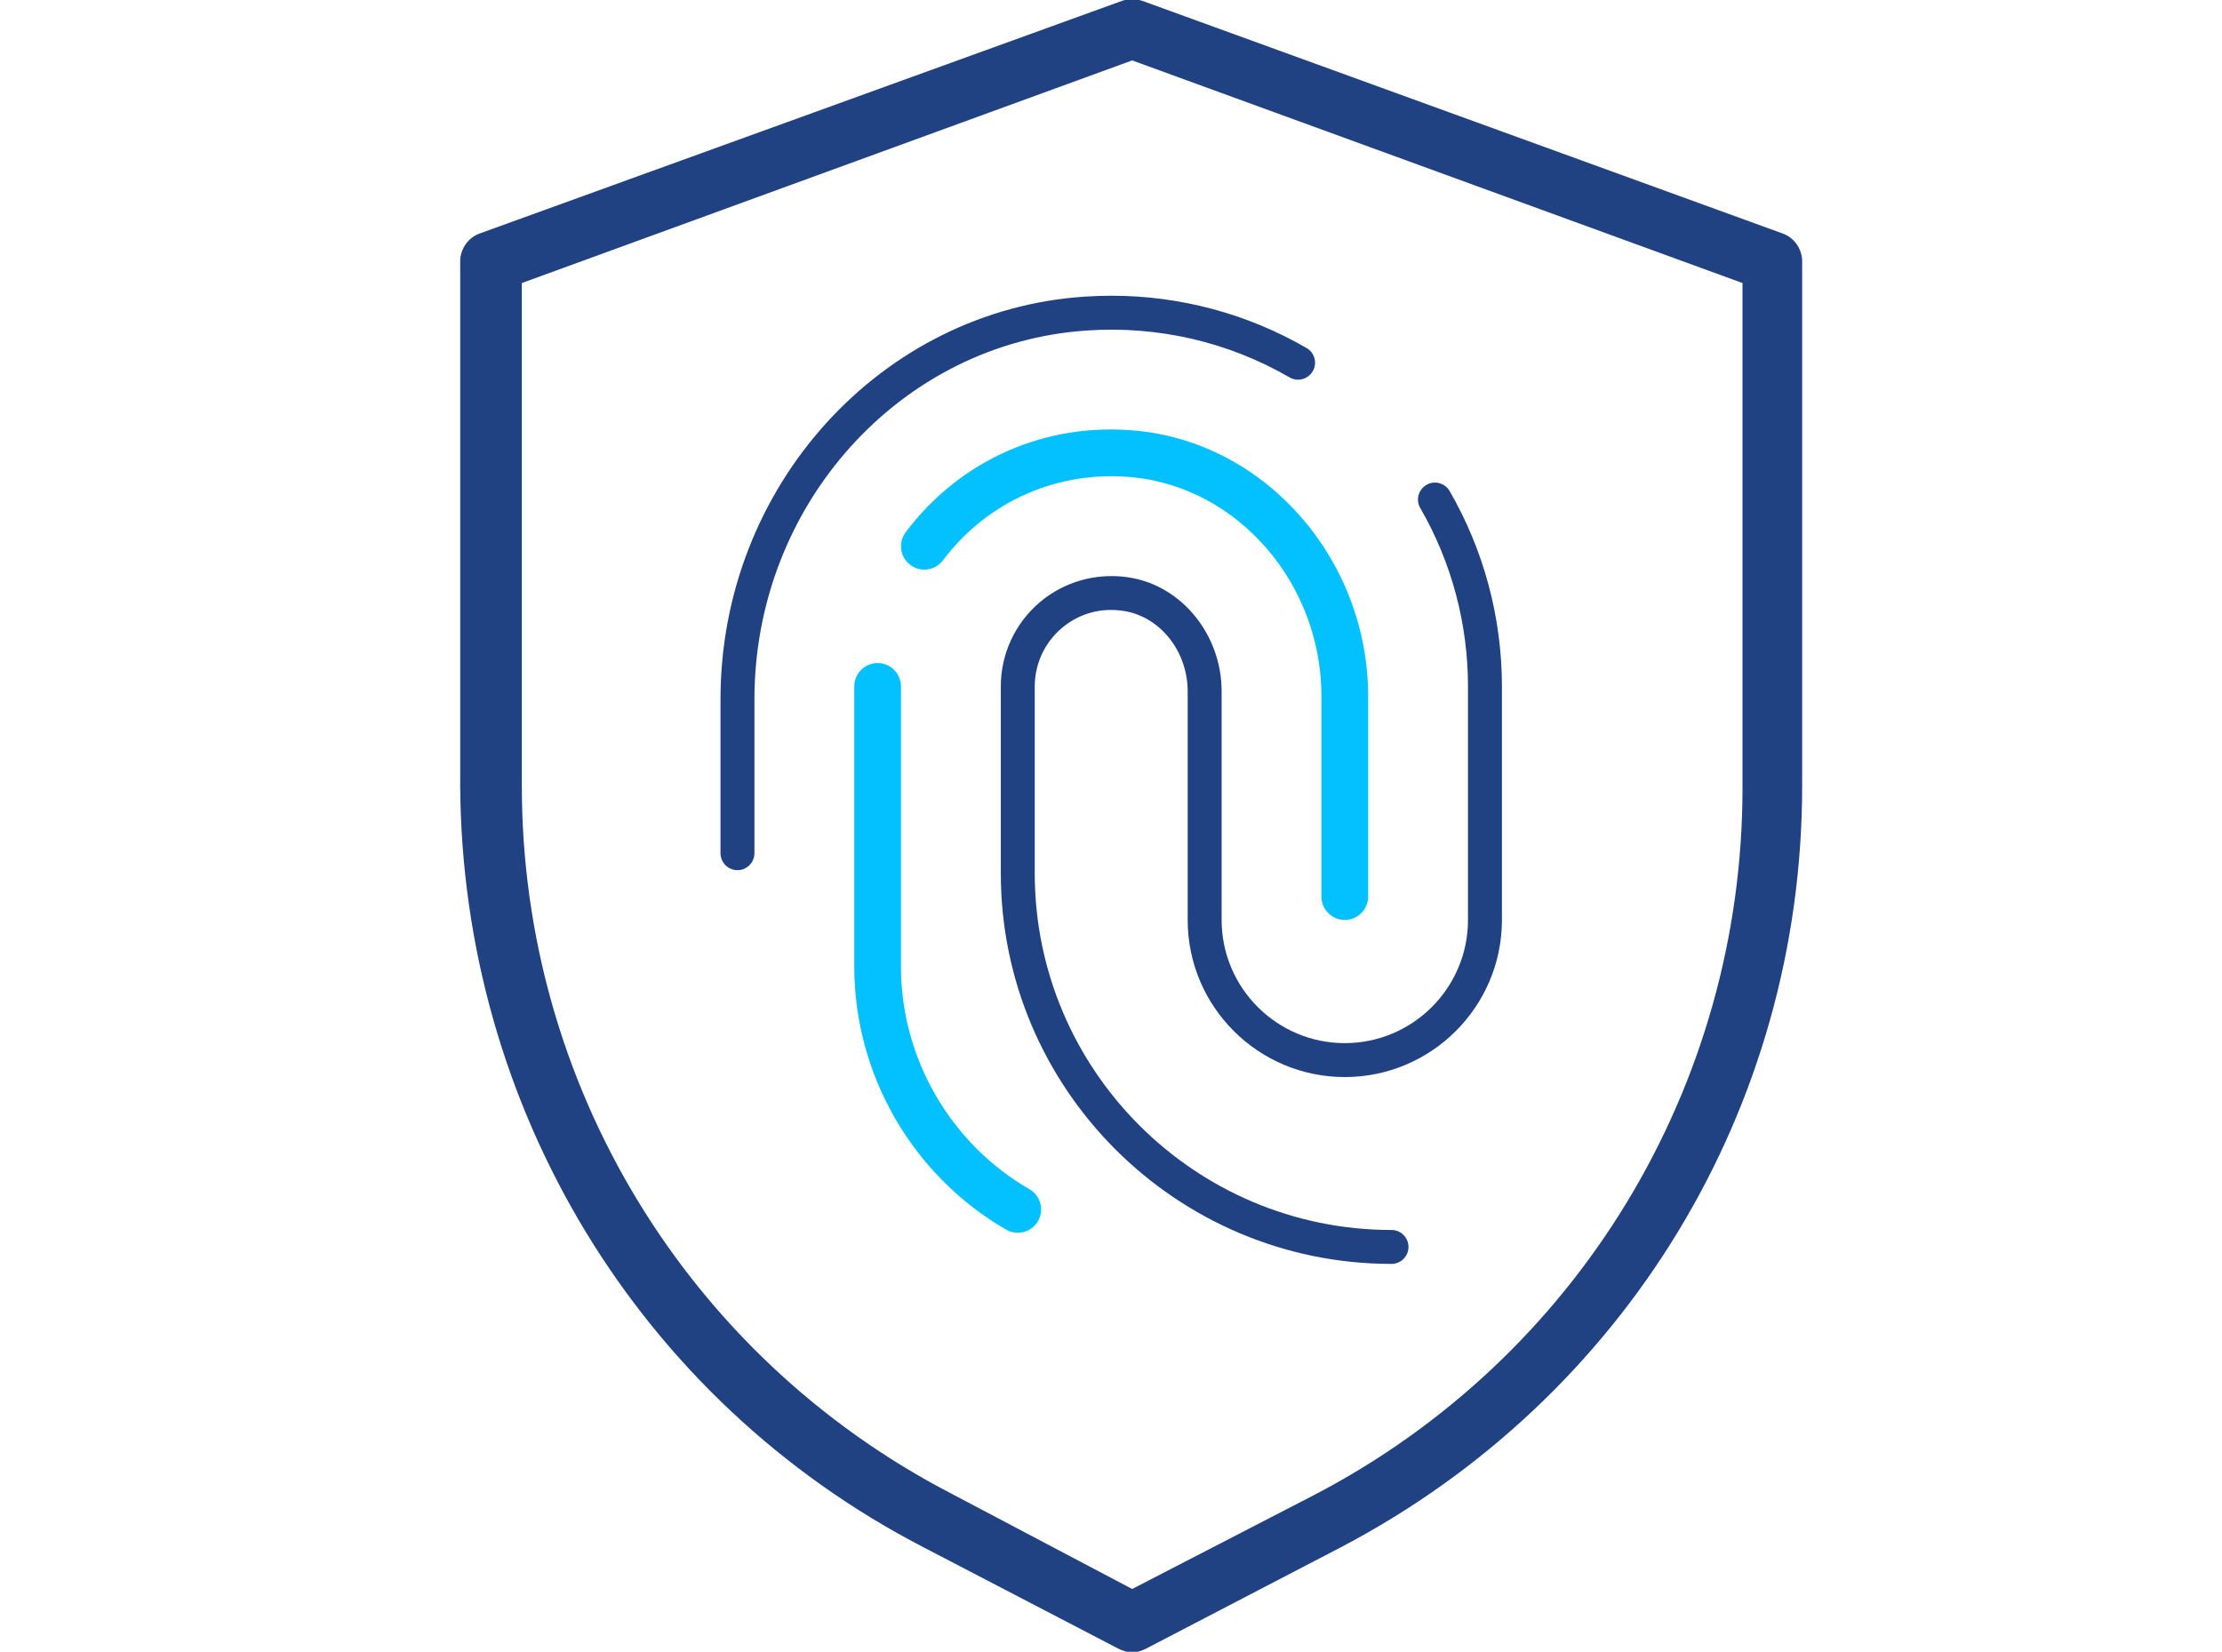
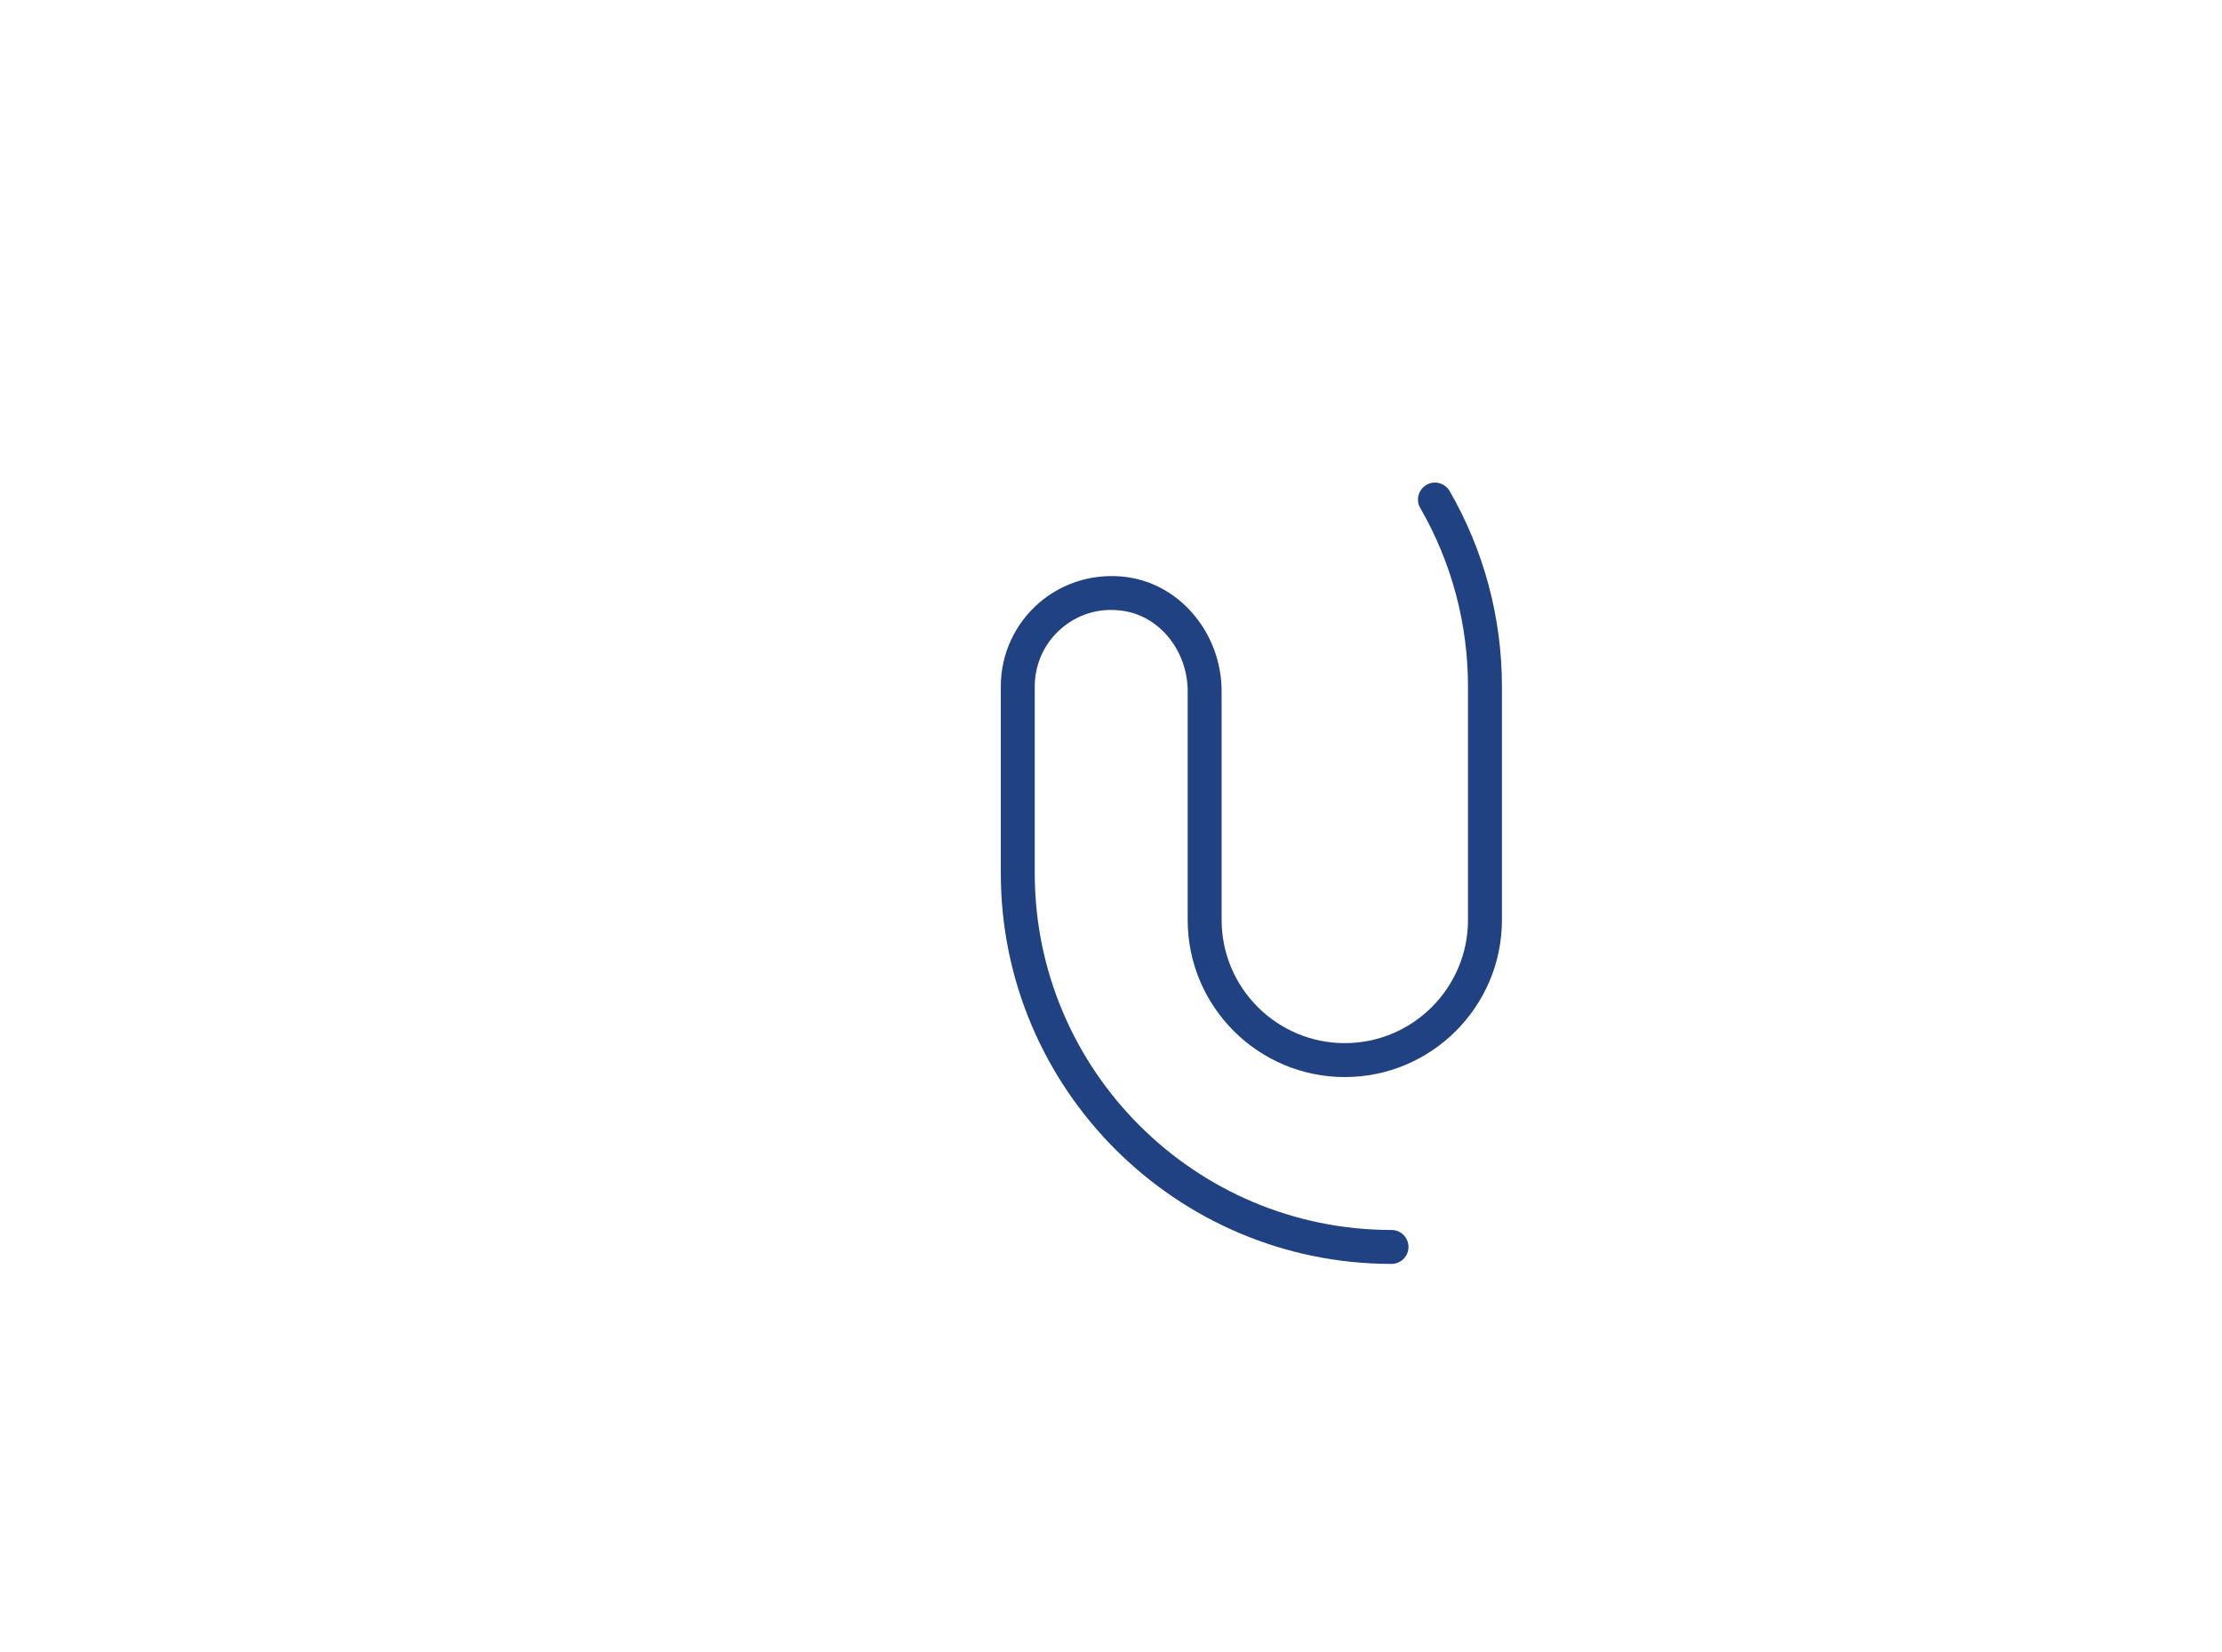
<svg xmlns="http://www.w3.org/2000/svg" id="Layer_1" data-name="Layer 1" version="1.1" viewBox="0 0 347.688 258.5">
  <defs>
    <style>
      .cls-1 {
        fill: #03c1ff;
      }

      .cls-1, .cls-2 {
        stroke-width: 0px;
      }

      .cls-2 {
        fill: #204182;
      }
    </style>
  </defs>
-   <path class="cls-2" d="M144.492,242.146l30.486,15.865c.622.311,1.555.622,2.178.622s1.555-.311,2.178-.622l30.486-15.865c44.485-23.331,72.172-68.75,72.172-119.145V40.874c0-1.867-1.244-3.733-3.111-4.355L178.711.122c-.933-.311-2.178-.311-3.111,0l-100.48,36.397c-1.867.622-3.111,2.489-3.111,4.355v82.126c.311,50.396,27.998,96.125,72.483,119.145ZM81.653,44.296L177.156,9.455l95.503,34.841v79.015c0,46.663-25.82,89.281-67.194,110.746l-28.309,14.621-28.309-14.932c-41.374-21.465-67.194-64.083-67.194-110.746,0,0,0-78.704,0-78.704Z" />
-   <path class="cls-1" d="M162.419,191.109c-.678,1.171-1.906,1.824-3.162,1.824-.621,0-1.257-.157-1.828-.493-14.656-8.474-23.758-24.244-23.758-41.156v-43.861c0-2.021,1.635-3.655,3.655-3.655s3.655,1.635,3.655,3.655v43.861c0,14.31,7.703,27.656,20.103,34.83,1.749,1.01,2.349,3.244,1.335,4.994v.001Z" />
-   <path class="cls-1" d="M210.428,143.974c2.021,0,3.655-1.635,3.655-3.655v-31.326c0-21.381-15.934-39.649-36.265-41.588-14.221-1.374-27.627,4.594-36.101,15.891-1.213,1.617-.893,3.909.728,5.119,1.606,1.21,3.905.889,5.111-.728,6.946-9.242,17.99-14.103,29.562-13.007,16.634,1.589,29.655,16.658,29.655,34.313v31.326c0,2.021,1.635,3.655,3.655,3.655l.001.001Z" />
  <path class="cls-2" d="M226.831,76.852c-.358-.618-.939-1.059-1.637-1.24-.685-.179-1.386-.082-1.977.269-.626.362-1.065.935-1.249,1.62-.183.684-.087,1.398.269,2.012,4.885,8.444,7.467,18.096,7.467,27.911v36.551c0,10.629-8.646,19.276-19.275,19.276s-19.276-8.647-19.276-19.276v-35.769c0-8.83-6.188-16.493-14.395-17.823-.942-.151-1.886-.226-2.823-.226-4.115,0-8.102,1.434-11.246,4.105-3.869,3.292-6.088,8.089-6.088,13.162v29.241c0,33.711,27.426,61.137,61.137,61.137,1.464,0,2.655-1.191,2.655-2.655s-1.191-2.655-2.655-2.655c-30.782,0-55.826-25.044-55.826-55.826v-29.241c0-3.517,1.536-6.84,4.215-9.118,2.721-2.32,6.199-3.271,9.783-2.681,5.661.919,9.932,6.328,9.932,12.58v35.769c0,13.557,11.029,24.586,24.586,24.586s24.586-11.029,24.586-24.586v-36.551c0-10.743-2.83-21.314-8.183-30.571l.001-0Z" />
-   <path class="cls-2" d="M204.451,54.469c-9.313-5.387-19.796-8.187-30.538-8.187-1.362,0-2.728.045-4.097.136-32.005,2.072-57.075,29.749-57.075,63.009v24.098c0,1.464,1.191,2.655,2.655,2.655s2.655-1.191,2.655-2.655v-24.098c0-30.464,22.888-55.812,52.104-57.709v-.001c11.128-.733,22.06,1.803,31.629,7.346,1.263.735,2.892.301,3.632-.969.355-.611.45-1.326.268-2.012-.183-.686-.62-1.258-1.232-1.614Z" />
</svg>